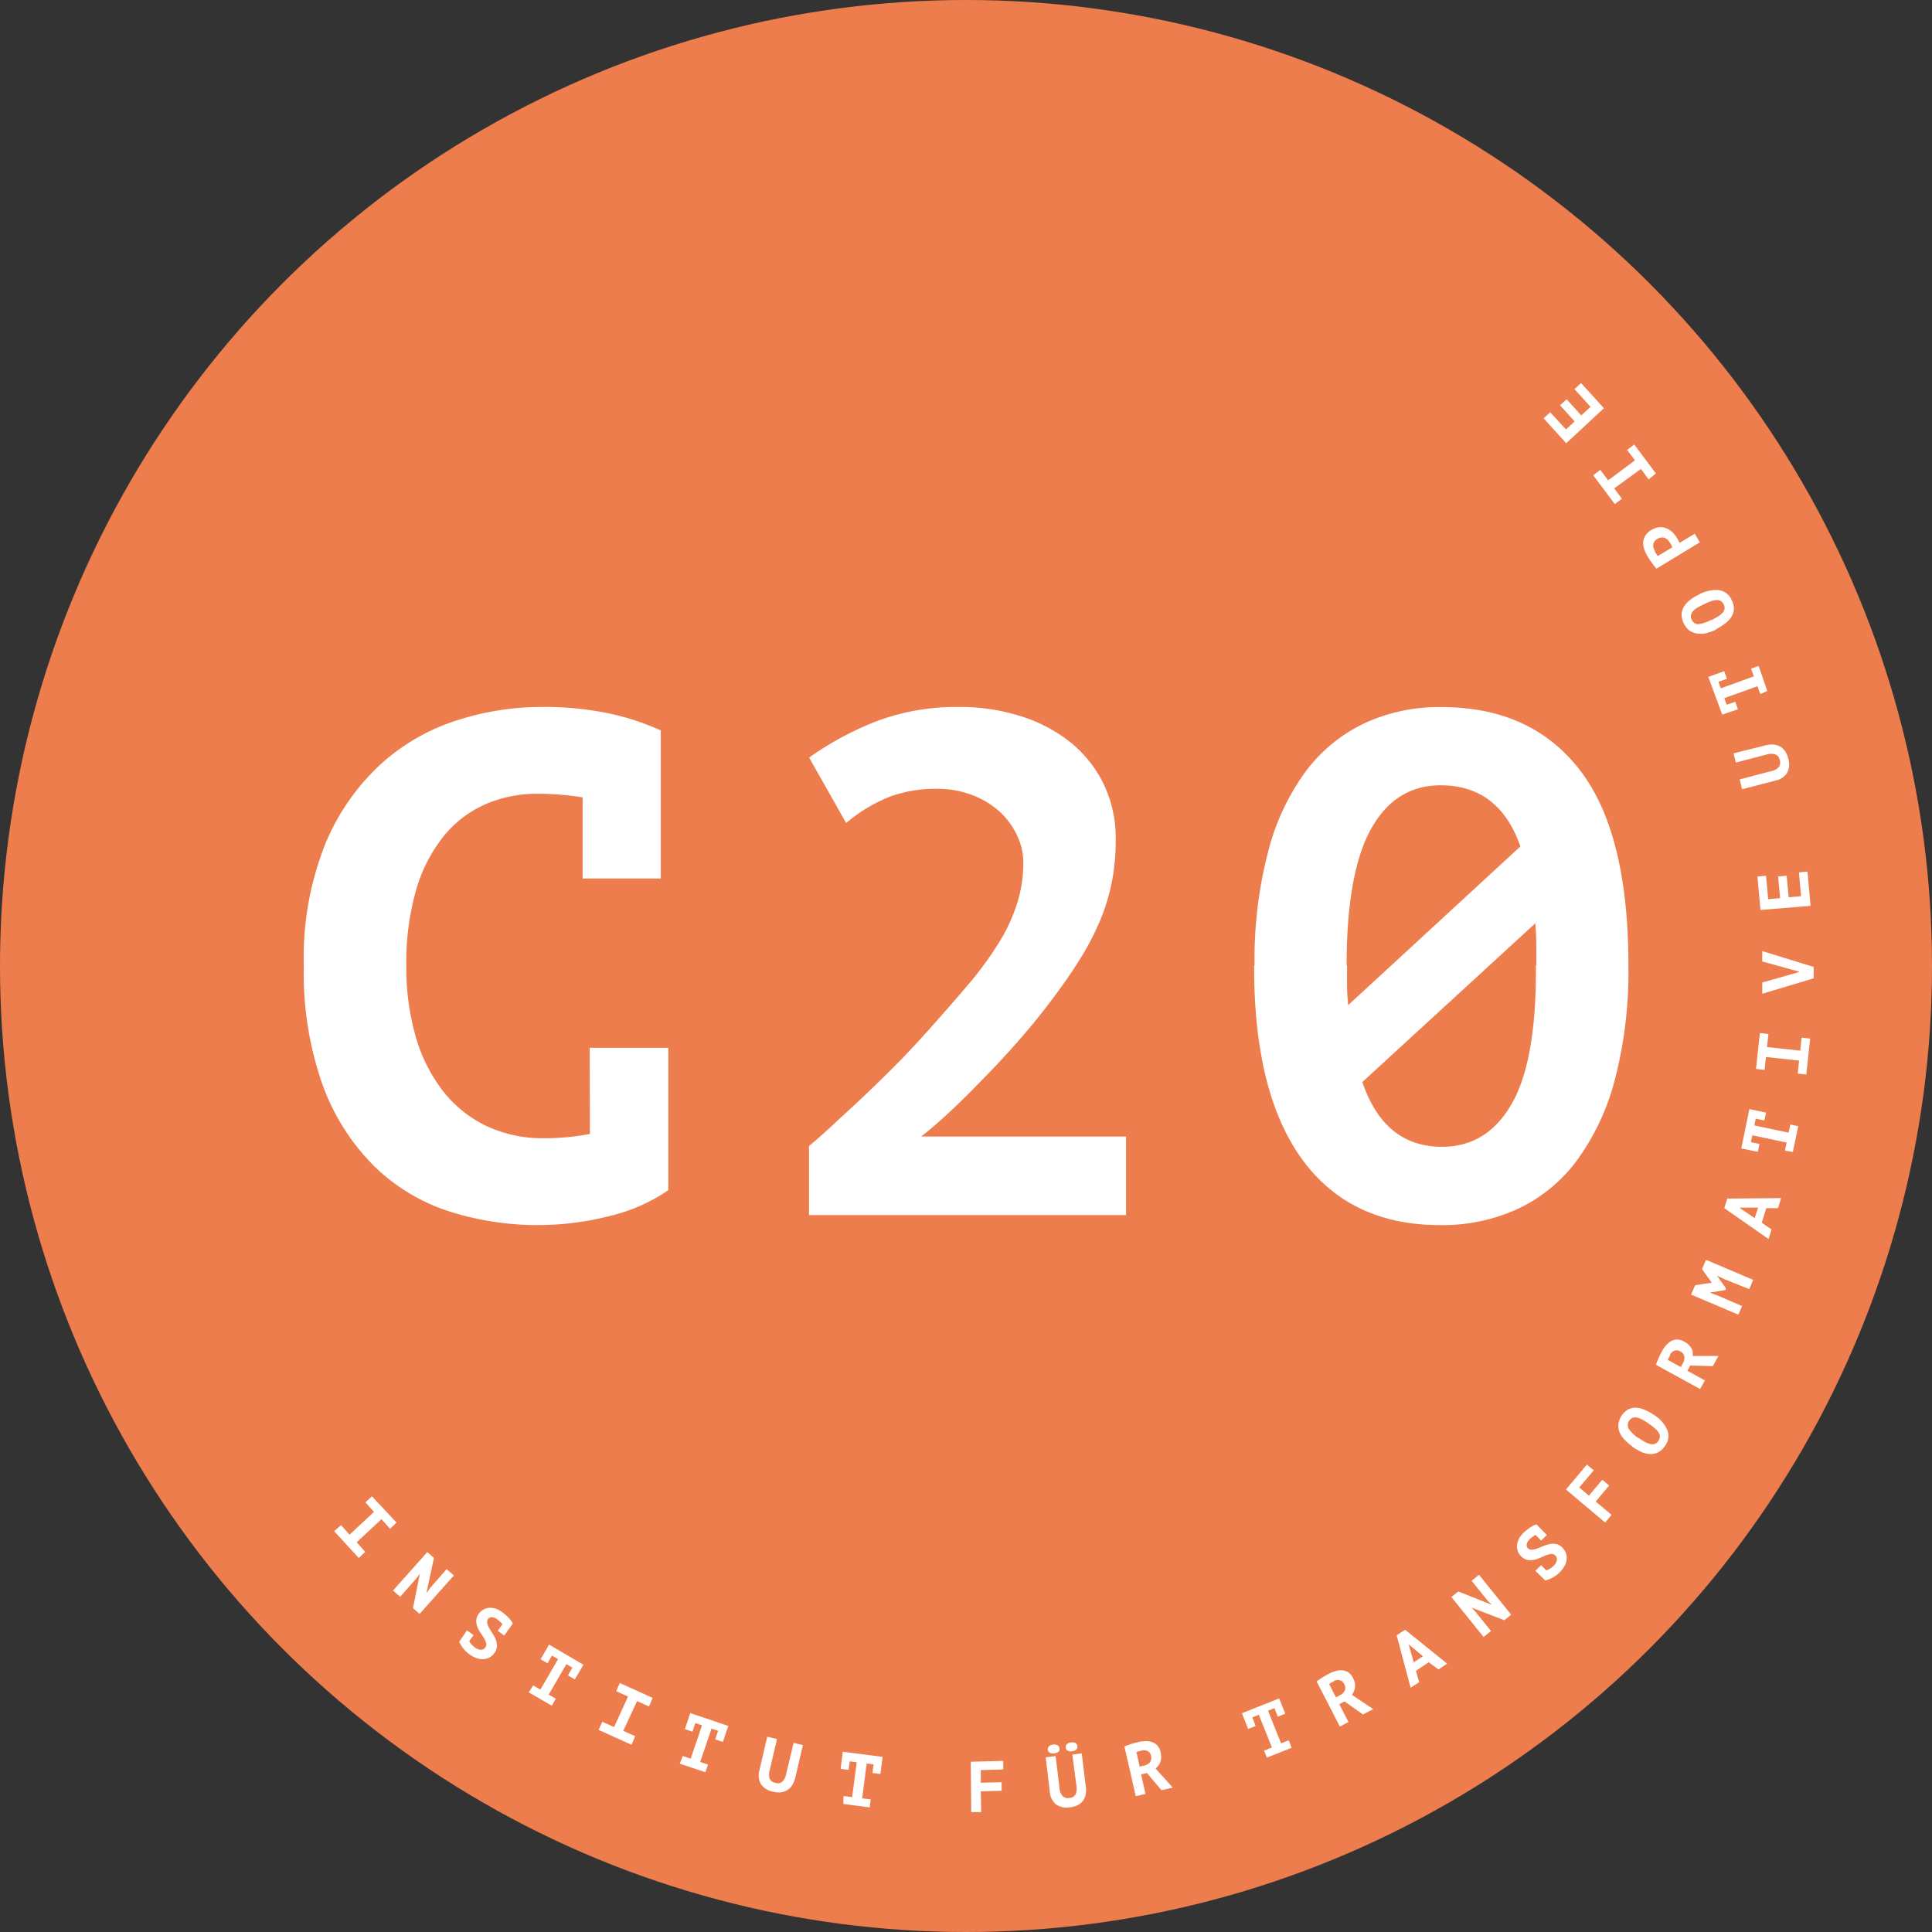
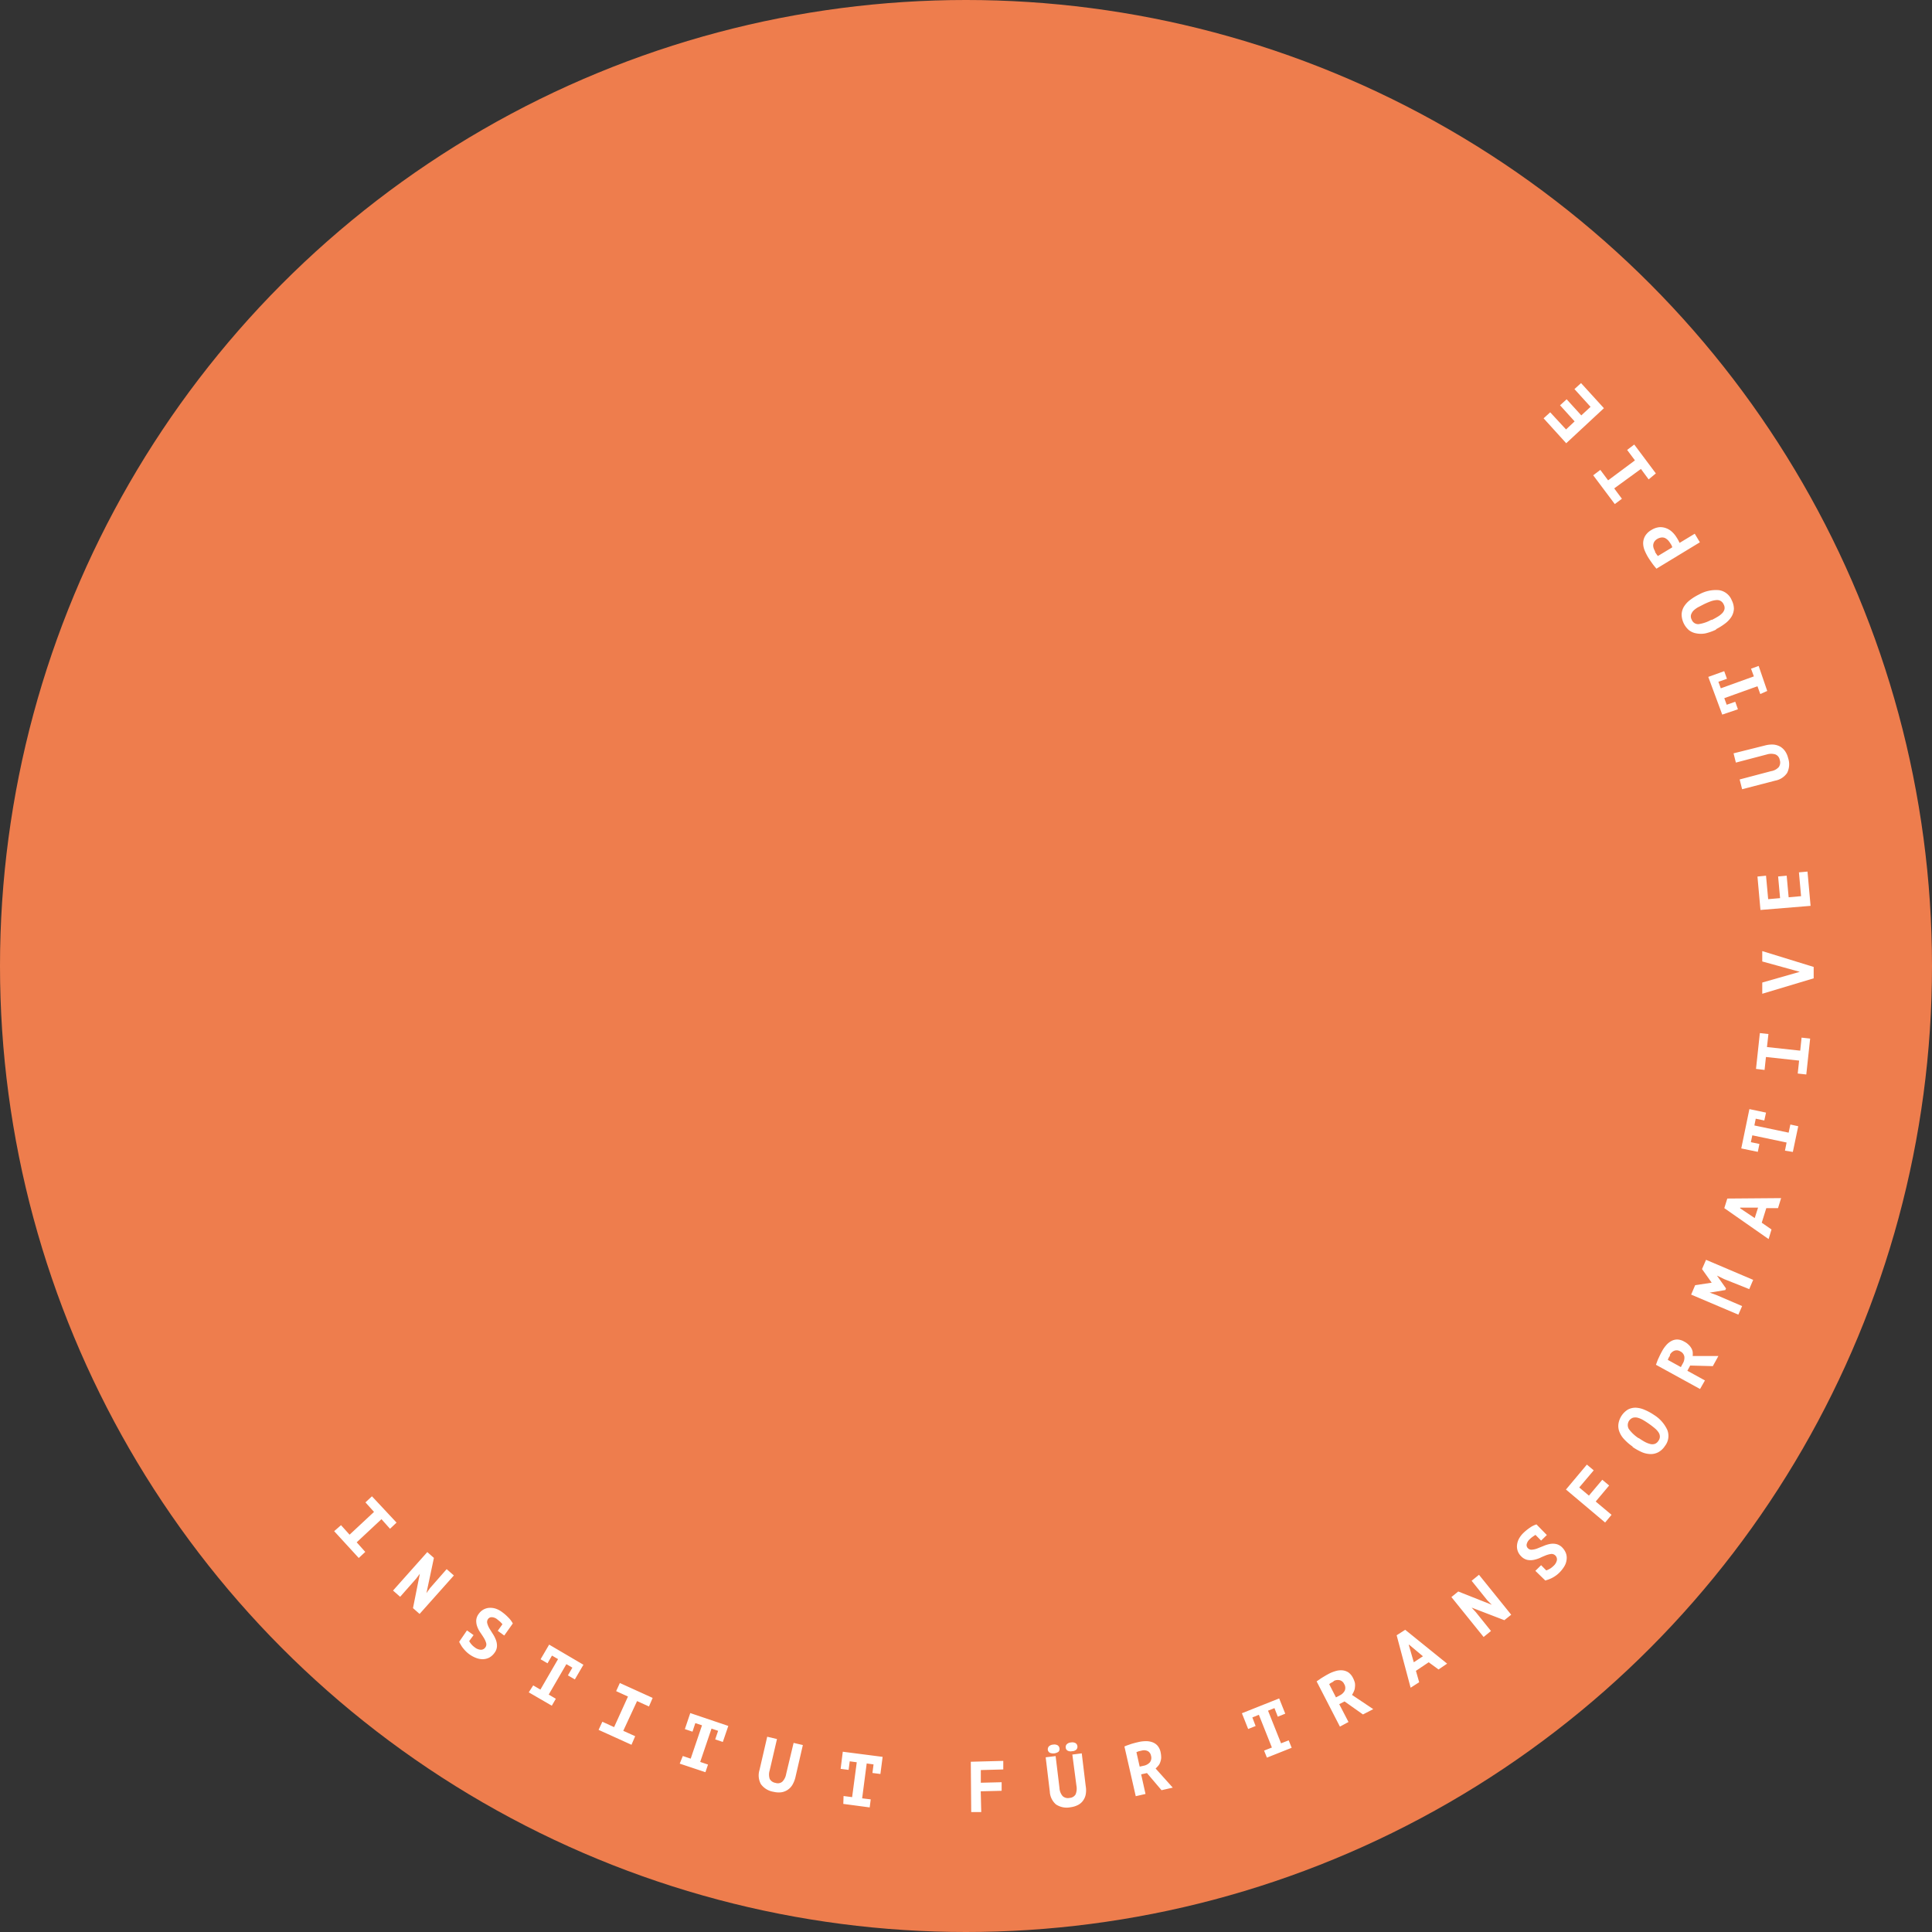
<svg xmlns="http://www.w3.org/2000/svg" id="Ebene_1" data-name="Ebene 1" viewBox="0 0 225.48 225.48">
  <rect x="0" y="0" width="225.48" height="225.48" fill="#333333" stroke="none" />
  <defs>
    <style>.cls-1{fill:#ee7d4d;}.cls-2{fill:#fff;}</style>
  </defs>
  <circle class="cls-1" cx="112.74" cy="112.74" r="112.74" />
-   <path class="cls-2" d="M68.82,122.29H78V138.9a20.37,20.37,0,0,1-6.77,3,34,34,0,0,1-18.86-.54,22.31,22.31,0,0,1-8.67-5.23,25.77,25.77,0,0,1-6-9.38,38.88,38.88,0,0,1-2.24-14A35.69,35.69,0,0,1,38,98.41a26.29,26.29,0,0,1,6.52-9.3,24.08,24.08,0,0,1,8.88-5.06A32,32,0,0,1,63,82.51a36.81,36.81,0,0,1,8.43.83,29,29,0,0,1,5.69,1.91v17.28H68V93.06a33,33,0,0,0-5.32-.42,15.06,15.06,0,0,0-6,1.21,13.06,13.06,0,0,0-4.86,3.69,18,18,0,0,0-3.24,6.27,30.72,30.72,0,0,0-1.16,8.93,29.08,29.08,0,0,0,1.08,8.18,18.68,18.68,0,0,0,3.16,6.36,14.28,14.28,0,0,0,5.06,4.11,15.41,15.41,0,0,0,6.81,1.45,28.15,28.15,0,0,0,5.32-.5Zm62.6,19.52h-37v-8.06c.67-.55,1.5-1.28,2.5-2.2l3.36-3.11c1.24-1.16,2.56-2.44,3.94-3.82s2.74-2.83,4.07-4.32q2.82-3.15,5-5.73a41,41,0,0,0,3.48-4.86,20.1,20.1,0,0,0,2-4.48,15.71,15.71,0,0,0,.66-4.53,7.46,7.46,0,0,0-.75-3.24,8.75,8.75,0,0,0-2.07-2.78,10,10,0,0,0-3.2-1.91,11.51,11.51,0,0,0-4.11-.71,15.68,15.68,0,0,0-5.44.91,18.87,18.87,0,0,0-5.11,3.08l-4.32-7.64a37,37,0,0,1,7.77-4.2,26.56,26.56,0,0,1,9.84-1.7,23.26,23.26,0,0,1,6.85,1,18,18,0,0,1,5.82,2.95,14.35,14.35,0,0,1,4,4.85,14.51,14.51,0,0,1,1.5,6.73,24.76,24.76,0,0,1-.46,4.94,23.31,23.31,0,0,1-1.41,4.57,31.54,31.54,0,0,1-2.49,4.69c-1,1.61-2.26,3.35-3.7,5.24q-1.66,2.16-3.61,4.36T114.65,126c-1.28,1.33-2.53,2.57-3.78,3.74s-2.37,2.13-3.36,2.9h23.91Zm15-29.15A49.47,49.47,0,0,1,148,99.41,27.13,27.13,0,0,1,152.41,90a18.38,18.38,0,0,1,6.88-5.61,20.77,20.77,0,0,1,8.92-1.87q10.5,0,16.17,7.35t5.67,22.8A50.24,50.24,0,0,1,188.47,126a28,28,0,0,1-4.46,9.47,18.24,18.24,0,0,1-6.92,5.64,21.08,21.08,0,0,1-9,1.87q-10.59,0-16.18-7.76T146.37,112.66Zm10.79,0c0,.83,0,1.62,0,2.37s.07,1.5.13,2.28l20.1-18.52q-2.48-7.14-9.31-7.14-5.28,0-8.12,5.1T157.16,112.66Zm22.09,0c0-.89,0-1.73,0-2.53s-.07-1.6-.12-2.37l-20.18,18.52q2.55,7.56,9.3,7.56,5.28,0,8.16-5.07T179.25,112.66Z" />
  <path class="cls-2" d="M39.8,178l1,1.11,2.85-2.66-1-1.11.76-.71,2.87,3.07-.76.72-1-1.12L41.63,180l1,1.12-.76.71L39,178.7Zm9.2,5.67,0,0-.43.57-1.87,2.12-.83-.73,4-4.49.77.68-.87,4.11,0,0,.42-.59,1.94-2.21.84.74-4,4.49-.77-.68Zm5.5,6.61.77.55-.5.68,0,.05a2.7,2.7,0,0,0,.26.36,2.09,2.09,0,0,0,.38.34,1.22,1.22,0,0,0,.71.28.61.61,0,0,0,.52-.27.58.58,0,0,0,.1-.51,2.31,2.31,0,0,0-.25-.57c-.12-.2-.26-.41-.41-.63a2.88,2.88,0,0,1-.37-.69,1.9,1.9,0,0,1-.13-.74,1.39,1.39,0,0,1,.3-.79,1.68,1.68,0,0,1,.54-.49,1.64,1.64,0,0,1,.66-.2,2.07,2.07,0,0,1,.73.08,2.62,2.62,0,0,1,.76.39,5.52,5.52,0,0,1,.77.67,2.92,2.92,0,0,1,.51.68l-1,1.41-.76-.55.55-.77,0,0a3.84,3.84,0,0,0-.28-.3l-.34-.28a1.08,1.08,0,0,0-.62-.24.51.51,0,0,0-.44.21.59.59,0,0,0-.09.51,2.47,2.47,0,0,0,.24.58l.4.64a3.57,3.57,0,0,1,.36.7,1.9,1.9,0,0,1,.13.74,1.35,1.35,0,0,1-.28.77,1.88,1.88,0,0,1-.61.56,1.72,1.72,0,0,1-.73.19,2.08,2.08,0,0,1-.8-.14,3.29,3.29,0,0,1-.8-.43,3.07,3.07,0,0,1-.46-.4,4,4,0,0,1-.34-.4,2.9,2.9,0,0,1-.24-.38,2,2,0,0,1-.15-.28Zm7.73,6.42.84.49,2.06-3.56-.71-.41-.52.9-.81-.47,1-1.71,4,2.35-1,1.71-.81-.47.52-.9-.7-.41-2.06,3.55.83.49-.47.81-2.69-1.56Zm8.07,4.24,1.37.63L73.29,198l-1.38-.63.43-.95,3.83,1.74-.43,1-1.39-.63L72.74,202l1.39.63-.43,1-3.84-1.74Zm9.39,4,.92.31,1.32-3.89-.78-.26-.33,1-.89-.3.63-1.87,4.44,1.5-.64,1.87-.89-.3.34-1-.77-.26-1.32,3.89.91.31-.3.89-3-1Zm12.93-1.53,1.08.25-.86,3.73a3.19,3.19,0,0,1-.38.95,1.81,1.81,0,0,1-1.32.84,2.49,2.49,0,0,1-.85-.06,2.25,2.25,0,0,1-1.49-.9,2.14,2.14,0,0,1-.16-1.65l.9-3.88,1.14.27-.85,3.65a1.63,1.63,0,0,0,0,1,.93.93,0,0,0,.69.47.81.81,0,0,0,.79-.15,1.65,1.65,0,0,0,.44-.89Zm5.83,6.2,1,.13.54-4.07-.82-.11-.13,1-.93-.12.25-2,4.65.6-.26,2-.93-.12.13-1-.8-.11-.53,4.07,1,.12-.12.94-3.08-.41Zm14.85-4,3.79-.1,0,1-2.62.07,0,1.48,2.43-.06,0,1-2.44.06.06,2.42-1.17,0Zm11.85-.84,1.1-.14.46,3.81a2.79,2.79,0,0,1,0,1,1.84,1.84,0,0,1-.34.75,1.64,1.64,0,0,1-.61.49,2.54,2.54,0,0,1-.82.24,2.26,2.26,0,0,1-1.7-.33,2.11,2.11,0,0,1-.72-1.5l-.48-4,1.16-.14.45,3.72a1.59,1.59,0,0,0,.37.95.9.9,0,0,0,.81.21.86.86,0,0,0,.7-.41,1.77,1.77,0,0,0,.1-1Zm-2.86-.55a.51.51,0,0,1,.12-.4.78.78,0,0,1,.5-.21.79.79,0,0,1,.54.09.5.5,0,0,1,.2.35.47.47,0,0,1-.11.39,1.07,1.07,0,0,1-1,.13A.48.48,0,0,1,122.29,204.24Zm2.09-.26a.46.46,0,0,1,.12-.39.75.75,0,0,1,.5-.21.77.77,0,0,1,.53.08.48.48,0,0,1,.21.35.47.47,0,0,1-.12.4.75.75,0,0,1-.5.19.78.78,0,0,1-.53-.07A.46.46,0,0,1,124.38,204Zm6.85-.13a3.7,3.7,0,0,1,.4-.16l.43-.15.43-.12.38-.09a3.75,3.75,0,0,1,.82-.1,2.14,2.14,0,0,1,.77.11,1.48,1.48,0,0,1,.62.4,1.68,1.68,0,0,1,.37.77,3.12,3.12,0,0,1,.07.64,1.59,1.59,0,0,1-.1.5,1.2,1.2,0,0,1-.22.42,3.61,3.61,0,0,1-.33.35l2,2.23-1.31.3-1.7-2-.68.15.51,2.29-1.14.26Zm2,.48-.34.08-.26.1.38,1.69.45-.1a1.32,1.32,0,0,0,.73-.39.86.86,0,0,0,.14-.79.76.76,0,0,0-.37-.53A1,1,0,0,0,133.18,204.33Zm14.3,0,.91-.36-1.52-3.82-.76.31.38,1-.87.35-.73-1.84,4.35-1.73L150,200l-.87.35-.39-1-.75.3,1.52,3.81.89-.35.35.87-2.89,1.15Zm6.13-8.08L154,196c.12-.09.25-.17.38-.25l.38-.23.35-.19a4.14,4.14,0,0,1,.76-.3,2.13,2.13,0,0,1,.78-.09,1.61,1.61,0,0,1,.7.23,1.71,1.71,0,0,1,.55.65,2.69,2.69,0,0,1,.23.6,1.81,1.81,0,0,1,0,.51,1.21,1.21,0,0,1-.12.46,2.78,2.78,0,0,1-.22.42l2.48,1.66-1.2.62-2.15-1.52-.62.32,1.08,2.08-1,.54Zm2,0-.31.17a.89.89,0,0,0-.22.16l.79,1.54.41-.22a1.29,1.29,0,0,0,.61-.56.84.84,0,0,0-.07-.79.77.77,0,0,0-.49-.43A1,1,0,0,0,155.62,196.21ZM166.74,194l-1.49,1,.38,1.33-1,.64L163,190.85l1-.64,4.89,3.95-1,.68ZM165,194l1.07-.7-1.6-1.34-.06,0Zm6.75-6.38,0,0,.49.53,1.77,2.2-.86.7-3.76-4.66.8-.65,3.91,1.55,0,0-.51-.51-1.84-2.29.86-.7,3.76,4.66-.8.64Zm7.44-4.29.67-.66.59.6.05,0a3.07,3.07,0,0,0,.41-.2,2.31,2.31,0,0,0,.39-.31,1.24,1.24,0,0,0,.4-.66.63.63,0,0,0-.66-.74,2.63,2.63,0,0,0-.6.15c-.22.09-.45.18-.69.3a3.63,3.63,0,0,1-.75.24,1.89,1.89,0,0,1-.75,0,1.44,1.44,0,0,1-.73-.43,1.58,1.58,0,0,1-.47-1.3,2,2,0,0,1,.21-.71,2.81,2.81,0,0,1,.51-.68,5.54,5.54,0,0,1,.8-.65,2.58,2.58,0,0,1,.75-.37l1.21,1.24-.67.65-.66-.67,0,0-.34.23a3,3,0,0,0-.33.28,1.11,1.11,0,0,0-.35.57.5.5,0,0,0,.14.48.57.57,0,0,0,.48.17,2.2,2.2,0,0,0,.61-.14l.7-.28a3.63,3.63,0,0,1,.75-.24,1.89,1.89,0,0,1,.75,0,1.43,1.43,0,0,1,.72.41,1.91,1.91,0,0,1,.44.7,1.6,1.6,0,0,1,.06.75,1.88,1.88,0,0,1-.27.76,3.75,3.75,0,0,1-.57.72,3.08,3.08,0,0,1-.46.38,3.22,3.22,0,0,1-.46.27,3.27,3.27,0,0,1-.41.17l-.31.1Zm3.57-9.49,2.44-2.91.8.67-1.69,2,1.13.95L187,172.7l.8.67-1.57,1.87,1.85,1.55-.75.9Zm7.8-5a5.81,5.81,0,0,1-1-.86,2.61,2.61,0,0,1-.57-.9,1.84,1.84,0,0,1-.1-.93A2.39,2.39,0,0,1,190,164.5a1.92,1.92,0,0,1,.92-.21,2.9,2.9,0,0,1,1,.24,6.09,6.09,0,0,1,1.11.6,4.06,4.06,0,0,1,1.56,1.76,1.9,1.9,0,0,1-.28,1.87,2.14,2.14,0,0,1-.78.73,1.87,1.87,0,0,1-.93.21,2.72,2.72,0,0,1-1-.23A6.79,6.79,0,0,1,190.52,168.86Zm.7-1c.24.16.47.31.69.43a2.77,2.77,0,0,0,.62.25,1,1,0,0,0,.54,0,.83.83,0,0,0,.43-.35.85.85,0,0,0,.18-.48.89.89,0,0,0-.13-.48,2.16,2.16,0,0,0-.44-.5,9.07,9.07,0,0,0-.73-.56c-.23-.16-.45-.3-.67-.43a2.84,2.84,0,0,0-.62-.26,1.13,1.13,0,0,0-.55,0,.91.91,0,0,0-.48,1.32A4.41,4.41,0,0,0,191.22,167.84Zm2-8.56c.05-.12.1-.26.15-.4s.11-.28.18-.42.12-.27.19-.4.12-.24.18-.34a3.65,3.65,0,0,1,.47-.69,2.13,2.13,0,0,1,.59-.5,1.49,1.49,0,0,1,.71-.2,1.7,1.7,0,0,1,.82.24,2,2,0,0,1,.52.37,1.65,1.65,0,0,1,.32.4,1.23,1.23,0,0,1,.16.44,2.61,2.61,0,0,1,0,.48h3l-.65,1.18-2.64-.07-.33.61,2.05,1.13-.57,1Zm1.65-1.14c0,.11-.11.21-.16.32a1.83,1.83,0,0,0-.1.25l1.52.84.22-.41a1.29,1.29,0,0,0,.19-.8.85.85,0,0,0-.49-.63.8.8,0,0,0-.65-.08A1,1,0,0,0,194.88,158.14Zm6.31-8.86-.84-.41,0,0,1.06,1.5-.08.19-1.83.3,0,0,.79.28,3,1.29-.44,1-5.51-2.34.47-1.1,1.93-.29v0l-1.13-1.59.47-1.08,5.5,2.34-.46,1.08Zm4.92-8.28-.53,1.7,1.14.79-.34,1.12L201.24,141l.35-1.12,6.28-.05-.36,1.17Zm-1.35,1.16.39-1.22-2.09,0,0,.08Zm3.53-7.87.19-.95-4-.84-.17.8,1,.21-.19.92-1.93-.4.95-4.59,1.94.41-.2.92-1-.21-.16.79,4,.84.2-.95.92.2-.63,3Zm1.49-9,.16-1.51-3.87-.42-.16,1.51-1-.12.45-4.18,1,.11-.17,1.52,3.88.42.16-1.52,1,.11-.45,4.19Zm.24-11.87v0l-4.38-1.21V111l6,1.85v1.33l-6,1.8v-1.31Zm-4.59-7.22-.35-3.9,1-.1.25,2.74,1.39-.12-.23-2.53,1-.09.23,2.52,1.45-.13-.25-2.78,1-.09.36,4ZM202.59,89l-.27-1.08L206,87a3.09,3.09,0,0,1,1-.1,2,2,0,0,1,.79.25,1.92,1.92,0,0,1,.56.54,2.45,2.45,0,0,1,.34.79,2.24,2.24,0,0,1-.12,1.73,2.16,2.16,0,0,1-1.4.9l-3.85,1-.29-1.14L206.7,90a1.52,1.52,0,0,0,.9-.48.93.93,0,0,0,.11-.83.83.83,0,0,0-.5-.64,1.67,1.67,0,0,0-1,0Zm2.85-8-.33-.91-3.87,1.39.28.77,1-.35.31.88L201,83.4,199.37,79l1.86-.67.32.89-1,.35.28.76,3.86-1.39-.33-.9.89-.32,1,2.92Zm-5.16-7.52a6,6,0,0,1-1.24.44,2.75,2.75,0,0,1-1.06,0,1.9,1.9,0,0,1-.86-.37,2.47,2.47,0,0,1-.86-1.85,1.93,1.93,0,0,1,.27-.9,2.91,2.91,0,0,1,.72-.78,6.2,6.2,0,0,1,1.08-.66,4,4,0,0,1,2.31-.48,1.9,1.9,0,0,1,1.47,1.18,2.23,2.23,0,0,1,.25,1,1.94,1.94,0,0,1-.28.91,2.91,2.91,0,0,1-.72.78A6.86,6.86,0,0,1,200.28,73.43Zm-.53-1.11c.26-.13.5-.26.71-.39a2.38,2.38,0,0,0,.53-.41,1,1,0,0,0,.27-.47.8.8,0,0,0-.09-.55.85.85,0,0,0-.32-.39.82.82,0,0,0-.48-.13,2.64,2.64,0,0,0-.66.13,8.49,8.49,0,0,0-.85.36l-.7.36a2.72,2.72,0,0,0-.54.41,1.29,1.29,0,0,0-.27.48.82.82,0,0,0,.09.56.8.8,0,0,0,.82.51A4.33,4.33,0,0,0,199.75,72.32Zm-6.43-6c-.16-.19-.33-.39-.5-.63s-.33-.47-.48-.71a6.63,6.63,0,0,1-.4-.8,2.29,2.29,0,0,1-.17-.84,1.74,1.74,0,0,1,.22-.82,2,2,0,0,1,.75-.72,2.13,2.13,0,0,1,.9-.32,1.88,1.88,0,0,1,.82.12,2.07,2.07,0,0,1,.7.44,3,3,0,0,1,.54.68.72.72,0,0,1,.07.11l.1.17.09.18.06.13,1.77-1.07.6,1Zm-.16-1.94.18.27a2.11,2.11,0,0,0,.15.19l1.66-1a.34.34,0,0,0,0-.1l-.06-.13-.07-.13-.06-.09a2.51,2.51,0,0,0-.27-.37,1.49,1.49,0,0,0-.35-.27.85.85,0,0,0-.42-.07,1.2,1.2,0,0,0-.52.18,1,1,0,0,0-.34.33.93.93,0,0,0-.12.39,1.16,1.16,0,0,0,.07.4A2.09,2.09,0,0,0,193.16,64.34Zm-.75-8.48-.9-1.22L188.39,57l.9,1.21-.83.62-2.52-3.36.83-.63.91,1.22,3.13-2.33-.91-1.22.83-.63,2.52,3.37Zm-9.62-4.22-2.64-2.91.77-.7,1.85,2,1-.94-1.7-1.88.77-.7,1.71,1.88,1.08-1-1.88-2.07.77-.7,2.67,2.93Z" />
</svg>